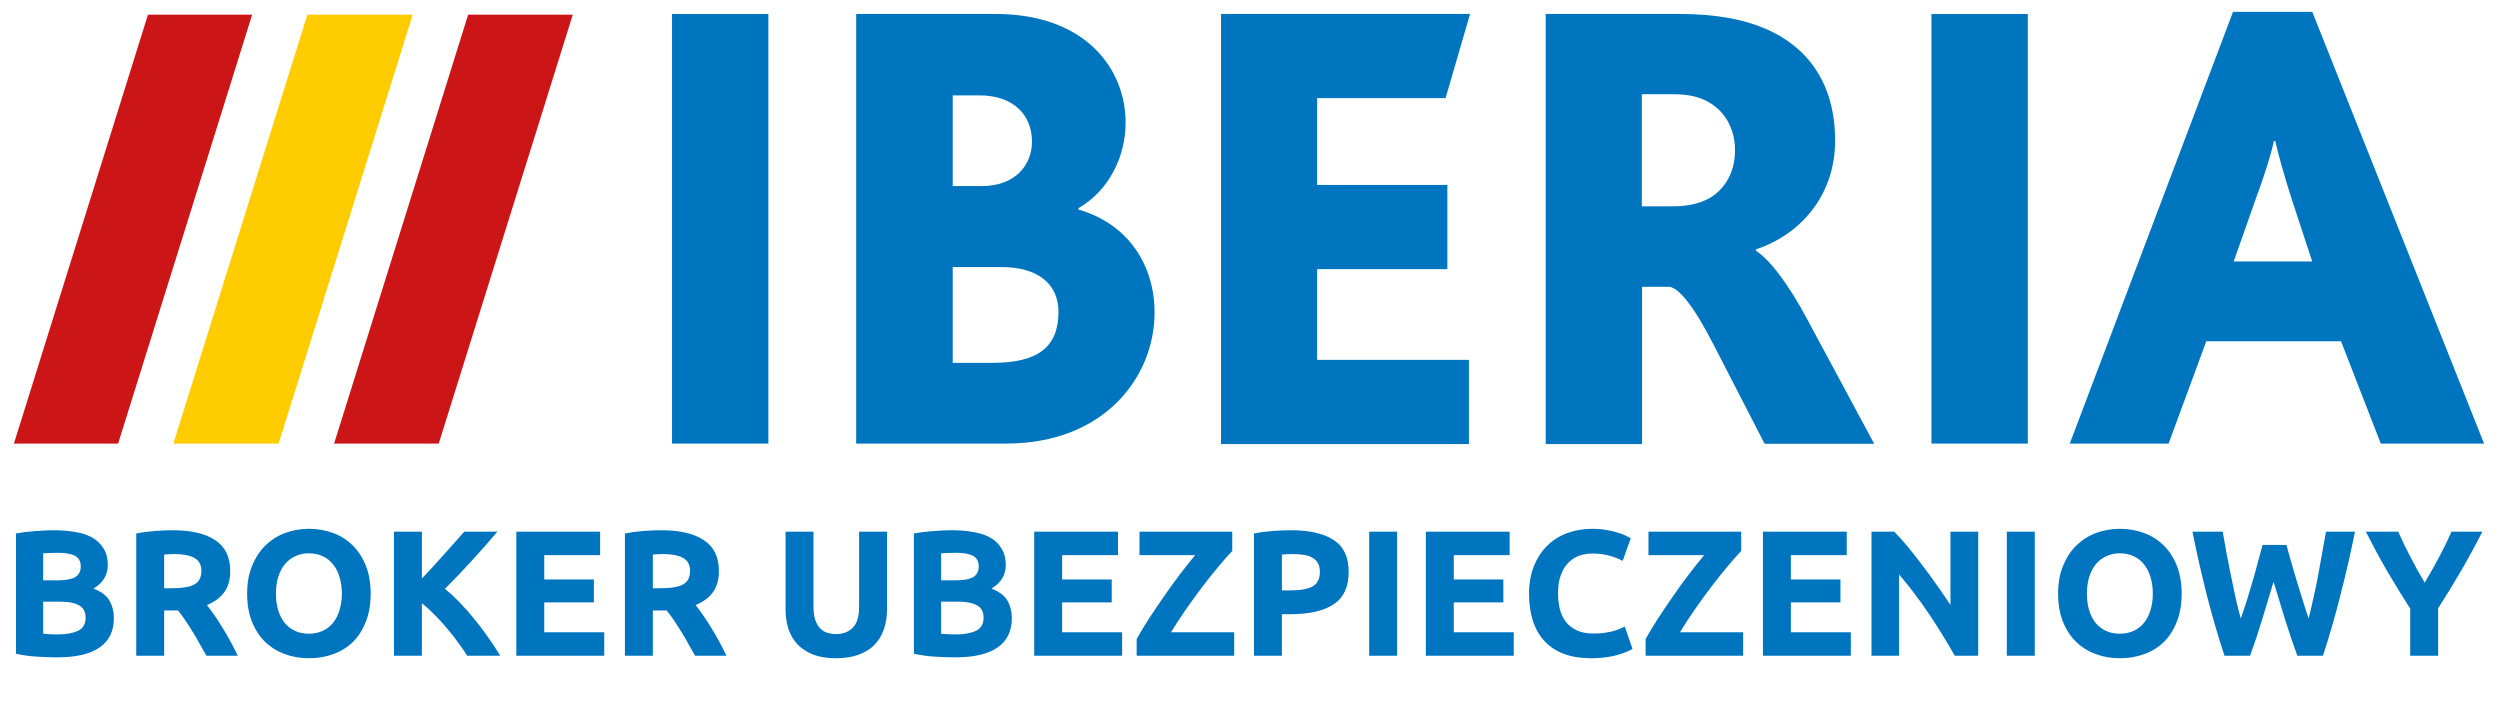
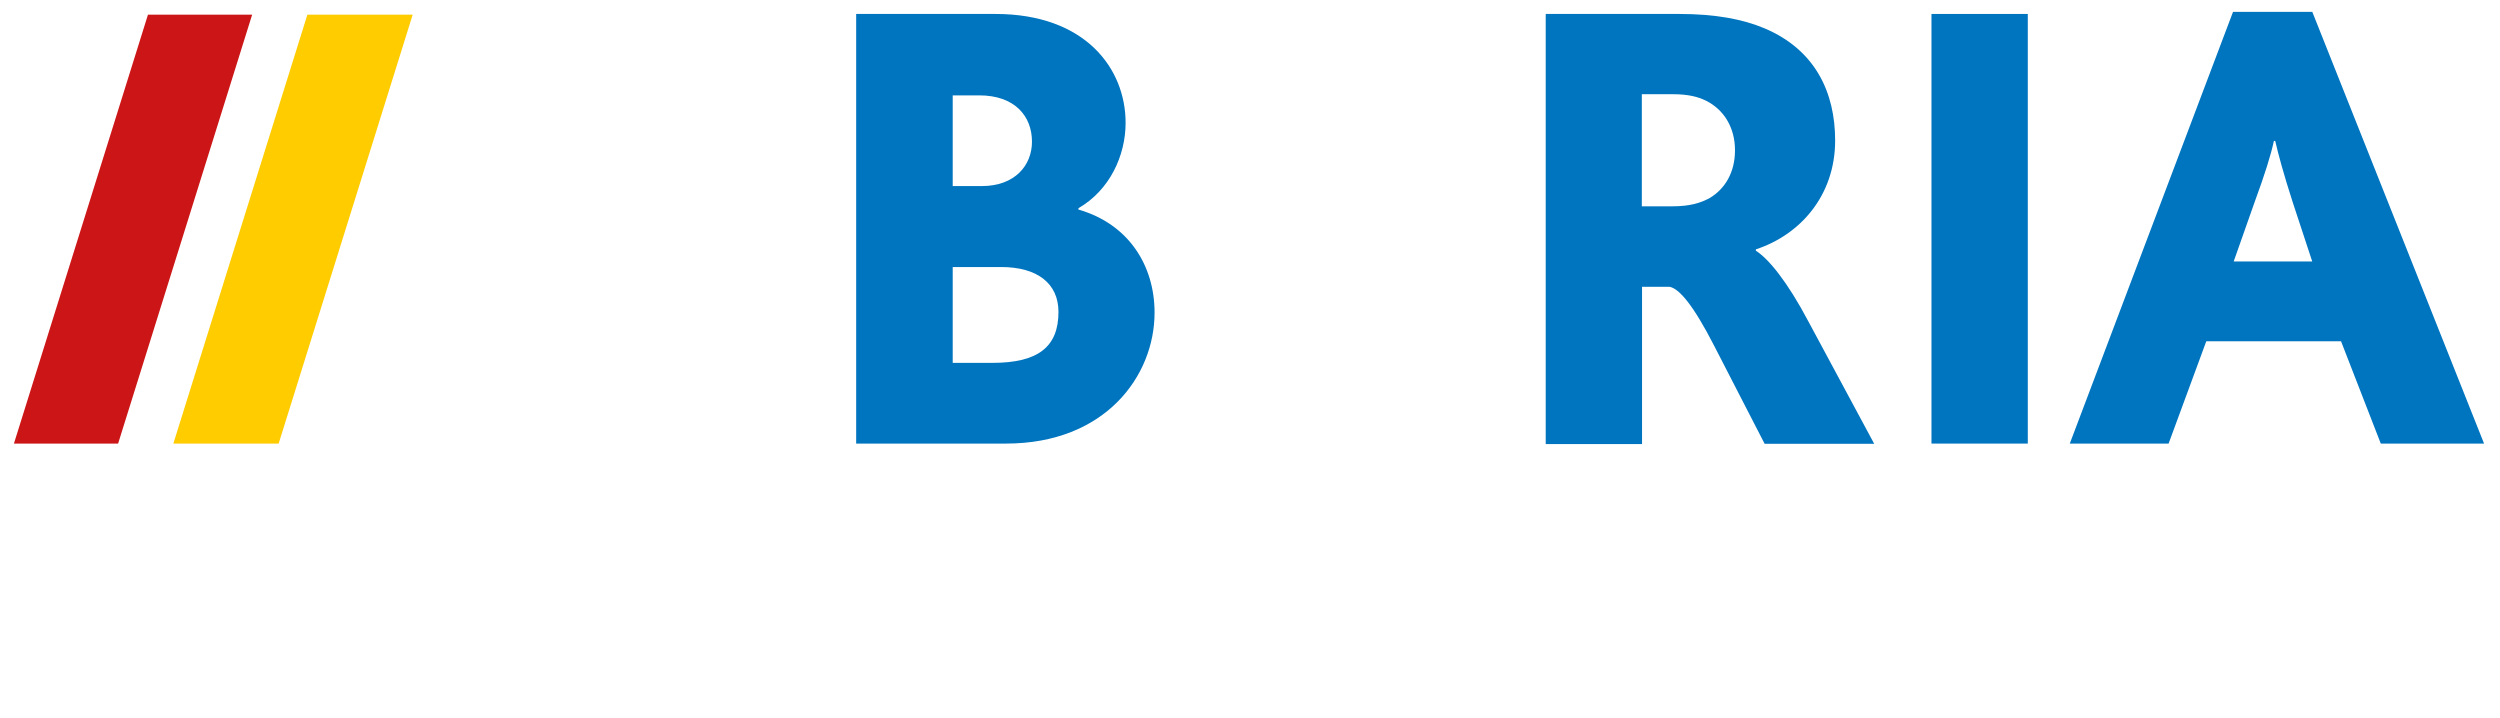
<svg xmlns="http://www.w3.org/2000/svg" width="1159" height="333" viewBox="0 0 1159 333" fill="none">
-   <path d="M311.558 6.47H356.215V205.645H311.558V6.47Z" fill="#0075BF" />
+   <path d="M311.558 6.47H356.215H311.558V6.47Z" fill="#0075BF" />
  <path d="M397.021 6.47H461.456C503.198 6.47 521.831 31.812 521.831 56.938C521.831 72.035 514.544 88.103 499.971 96.514V97.161C523.288 103.847 535.259 123.15 535.259 144.933C535.259 174.264 512.463 205.645 466.348 205.645H396.917V6.47H397.021ZM455.106 86.269C470.616 86.269 478.423 76.564 478.423 65.673C478.423 53.918 470.512 44.213 453.961 44.213H441.678V86.269H455.106ZM460.103 168.225C481.442 168.225 490.707 160.677 490.707 144.609C490.707 131.345 480.818 123.797 464.162 123.797H441.678V168.225H460.103Z" fill="#0075BF" />
-   <path d="M565.968 6.47H681.514L670.167 45.507H610.625V85.73H671V124.767H610.625V166.823H680.993V205.86H566.072V6.47H565.968Z" fill="#0075BF" />
  <path d="M716.594 6.47H778.427C795.082 6.47 807.886 8.843 818.087 13.156C841.717 23.185 850.773 43.027 850.773 65.133C850.773 90.799 834.43 108.915 814.027 115.601V116.248C819.857 119.914 828.601 130.483 838.49 149.246L868.886 205.753H818.087L794.77 160.461C784.88 141.158 778.427 133.825 774.055 132.963H761.251V205.86H716.594V6.47ZM775.2 95.651C783.423 95.651 788.316 94.141 792.688 91.769C799.662 87.564 804.346 80.015 804.346 69.663C804.346 59.31 799.35 50.899 790.918 46.693C787.171 44.86 782.694 43.674 775.408 43.674H761.147V95.651H775.2Z" fill="#0075BF" />
  <path d="M895.43 6.47H940.087V205.645H895.43V6.47Z" fill="#0075BF" />
  <path d="M1035.23 5.5H1071.98L1151.61 205.645H1103.73L1085.3 158.197H1022.84L1005.36 205.645H959.553L1035.23 5.5ZM1071.98 121.316L1062.92 93.818C1058.55 80.231 1056.26 71.712 1054.8 65.349H1054.18C1052.72 72.035 1050.12 80.446 1045.12 94.034L1035.54 121.209H1071.98V121.316Z" fill="#0075BF" />
  <path d="M68.599 6.794L6.454 205.645H54.754L116.899 6.794H68.599Z" fill="#CC1517" />
  <path d="M142.507 6.794L80.362 205.645H129.183L191.328 6.794H142.507Z" fill="#FFCC00" />
-   <path d="M217.039 6.794L154.894 205.645H203.403L265.548 6.794H217.039Z" fill="#CC1517" />
-   <path d="M26.568 304.747C23.414 304.747 20.26 304.636 17.106 304.415C14.007 304.249 10.77 303.806 7.395 303.087V247.311C10.051 246.813 12.956 246.453 16.11 246.232C19.264 245.955 22.197 245.817 24.908 245.817C28.56 245.817 31.908 246.094 34.951 246.647C38.05 247.145 40.706 248.03 42.919 249.303C45.132 250.576 46.848 252.263 48.065 254.366C49.338 256.413 49.974 258.959 49.974 262.002C49.974 266.595 47.761 270.219 43.334 272.875C46.986 274.258 49.476 276.14 50.804 278.519C52.132 280.898 52.796 283.582 52.796 286.57C52.796 292.601 50.583 297.139 46.156 300.182C41.785 303.225 35.255 304.747 26.568 304.747ZM20.011 278.934V293.791C20.952 293.902 21.975 293.985 23.082 294.04C24.189 294.095 25.406 294.123 26.734 294.123C30.607 294.123 33.734 293.57 36.113 292.463C38.492 291.356 39.682 289.309 39.682 286.321C39.682 283.665 38.686 281.784 36.694 280.677C34.702 279.515 31.852 278.934 28.145 278.934H20.011ZM20.011 269.057H26.319C30.303 269.057 33.153 268.559 34.868 267.563C36.583 266.512 37.441 264.852 37.441 262.583C37.441 260.259 36.556 258.627 34.785 257.686C33.014 256.745 30.414 256.275 26.983 256.275C25.876 256.275 24.686 256.303 23.414 256.358C22.141 256.358 21.007 256.413 20.011 256.524V269.057ZM80.01 245.817C88.641 245.817 95.254 247.366 99.847 250.465C104.439 253.508 106.736 258.267 106.736 264.741C106.736 268.78 105.795 272.073 103.914 274.618C102.088 277.108 99.431 279.072 95.945 280.511C97.108 281.95 98.325 283.61 99.597 285.491C100.87 287.317 102.115 289.254 103.333 291.301C104.605 293.293 105.823 295.396 106.985 297.609C108.147 299.767 109.226 301.897 110.222 304H95.697C94.645 302.119 93.566 300.21 92.46 298.273C91.408 296.336 90.302 294.455 89.139 292.629C88.033 290.803 86.926 289.088 85.82 287.483C84.713 285.823 83.606 284.329 82.499 283.001H76.109V304H63.16V247.311C65.983 246.758 68.888 246.37 71.876 246.149C74.919 245.928 77.63 245.817 80.01 245.817ZM80.757 256.856C79.816 256.856 78.958 256.884 78.183 256.939C77.464 256.994 76.772 257.05 76.109 257.105V272.709H79.76C84.63 272.709 88.116 272.1 90.219 270.883C92.321 269.666 93.373 267.591 93.373 264.658C93.373 261.836 92.293 259.844 90.135 258.682C88.033 257.465 84.906 256.856 80.757 256.856ZM127.935 275.199C127.935 278.021 128.267 280.566 128.931 282.835C129.65 285.104 130.646 287.068 131.919 288.728C133.247 290.333 134.852 291.578 136.733 292.463C138.614 293.348 140.772 293.791 143.207 293.791C145.586 293.791 147.717 293.348 149.598 292.463C151.535 291.578 153.139 290.333 154.412 288.728C155.74 287.068 156.736 285.104 157.4 282.835C158.119 280.566 158.479 278.021 158.479 275.199C158.479 272.377 158.119 269.832 157.4 267.563C156.736 265.239 155.74 263.275 154.412 261.67C153.139 260.01 151.535 258.737 149.598 257.852C147.717 256.967 145.586 256.524 143.207 256.524C140.772 256.524 138.614 256.994 136.733 257.935C134.852 258.82 133.247 260.093 131.919 261.753C130.646 263.358 129.65 265.322 128.931 267.646C128.267 269.915 127.935 272.432 127.935 275.199ZM171.842 275.199C171.842 280.124 171.095 284.467 169.601 288.23C168.162 291.937 166.17 295.064 163.625 297.609C161.08 300.099 158.036 301.98 154.495 303.253C151.009 304.526 147.246 305.162 143.207 305.162C139.278 305.162 135.571 304.526 132.085 303.253C128.599 301.98 125.556 300.099 122.955 297.609C120.354 295.064 118.307 291.937 116.813 288.23C115.319 284.467 114.572 280.124 114.572 275.199C114.572 270.274 115.347 265.958 116.896 262.251C118.445 258.488 120.52 255.334 123.121 252.789C125.777 250.244 128.82 248.335 132.251 247.062C135.737 245.789 139.389 245.153 143.207 245.153C147.136 245.153 150.843 245.789 154.329 247.062C157.815 248.335 160.858 250.244 163.459 252.789C166.06 255.334 168.107 258.488 169.601 262.251C171.095 265.958 171.842 270.274 171.842 275.199ZM216.582 304C215.42 302.119 214.037 300.099 212.432 297.941C210.883 295.728 209.167 293.542 207.286 291.384C205.46 289.171 203.551 287.068 201.559 285.076C199.567 283.029 197.575 281.23 195.583 279.681V304H182.635V246.481H195.583V268.227C198.958 264.686 202.334 261.006 205.709 257.188C209.14 253.315 212.321 249.746 215.254 246.481H230.609C226.68 251.129 222.724 255.611 218.74 259.927C214.811 264.243 210.661 268.587 206.29 272.958C210.883 276.776 215.309 281.313 219.57 286.57C223.886 291.827 228.008 297.637 231.937 304H216.582ZM239.373 304V246.481H278.217V257.354H252.321V268.642H275.312V279.266H252.321V293.127H280.126V304H239.373ZM306.557 245.817C315.189 245.817 321.802 247.366 326.394 250.465C330.987 253.508 333.283 258.267 333.283 264.741C333.283 268.78 332.343 272.073 330.461 274.618C328.635 277.108 325.979 279.072 322.493 280.511C323.655 281.95 324.873 283.61 326.145 285.491C327.418 287.317 328.663 289.254 329.88 291.301C331.153 293.293 332.37 295.396 333.532 297.609C334.694 299.767 335.773 301.897 336.769 304H322.244C321.193 302.119 320.114 300.21 319.007 298.273C317.956 296.336 316.849 294.455 315.687 292.629C314.581 290.803 313.474 289.088 312.367 287.483C311.261 285.823 310.154 284.329 309.047 283.001H302.656V304H289.708V247.311C292.53 246.758 295.435 246.37 298.423 246.149C301.467 245.928 304.178 245.817 306.557 245.817ZM307.304 256.856C306.364 256.856 305.506 256.884 304.731 256.939C304.012 256.994 303.32 257.05 302.656 257.105V272.709H306.308C311.178 272.709 314.664 272.1 316.766 270.883C318.869 269.666 319.92 267.591 319.92 264.658C319.92 261.836 318.841 259.844 316.683 258.682C314.581 257.465 311.454 256.856 307.304 256.856ZM387.501 305.162C383.462 305.162 379.976 304.609 377.043 303.502C374.11 302.34 371.676 300.763 369.739 298.771C367.858 296.724 366.447 294.317 365.506 291.55C364.621 288.728 364.178 285.629 364.178 282.254V246.481H377.126V281.175C377.126 283.499 377.375 285.491 377.873 287.151C378.426 288.756 379.146 290.084 380.031 291.135C380.972 292.131 382.078 292.85 383.351 293.293C384.679 293.736 386.118 293.957 387.667 293.957C390.821 293.957 393.366 292.989 395.303 291.052C397.295 289.115 398.291 285.823 398.291 281.175V246.481H411.239V282.254C411.239 285.629 410.769 288.728 409.828 291.55C408.888 294.372 407.449 296.807 405.512 298.854C403.576 300.846 401.113 302.395 398.125 303.502C395.137 304.609 391.596 305.162 387.501 305.162ZM442.865 304.747C439.711 304.747 436.557 304.636 433.403 304.415C430.304 304.249 427.067 303.806 423.692 303.087V247.311C426.348 246.813 429.253 246.453 432.407 246.232C435.561 245.955 438.493 245.817 441.205 245.817C444.857 245.817 448.204 246.094 451.248 246.647C454.346 247.145 457.002 248.03 459.216 249.303C461.429 250.576 463.144 252.263 464.362 254.366C465.634 256.413 466.271 258.959 466.271 262.002C466.271 266.595 464.057 270.219 459.631 272.875C463.283 274.258 465.773 276.14 467.101 278.519C468.429 280.898 469.093 283.582 469.093 286.57C469.093 292.601 466.879 297.139 462.453 300.182C458.081 303.225 451.552 304.747 442.865 304.747ZM436.308 278.934V293.791C437.248 293.902 438.272 293.985 439.379 294.04C440.485 294.095 441.703 294.123 443.031 294.123C446.904 294.123 450.03 293.57 452.41 292.463C454.789 291.356 455.979 289.309 455.979 286.321C455.979 283.665 454.983 281.784 452.991 280.677C450.999 279.515 448.149 278.934 444.442 278.934H436.308ZM436.308 269.057H442.616C446.6 269.057 449.449 268.559 451.165 267.563C452.88 266.512 453.738 264.852 453.738 262.583C453.738 260.259 452.852 258.627 451.082 257.686C449.311 256.745 446.71 256.275 443.28 256.275C442.173 256.275 440.983 256.303 439.711 256.358C438.438 256.358 437.304 256.413 436.308 256.524V269.057ZM479.457 304V246.481H518.301V257.354H492.405V268.642H515.396V279.266H492.405V293.127H520.21V304H479.457ZM571.271 255.445C569.5 257.271 567.398 259.65 564.963 262.583C562.528 265.46 560.011 268.614 557.41 272.045C554.809 275.476 552.236 279.017 549.691 282.669C547.146 286.321 544.877 289.807 542.885 293.127H572.184V304H526.949V296.281C528.498 293.459 530.38 290.333 532.593 286.902C534.862 283.416 537.213 279.93 539.648 276.444C542.083 272.903 544.545 269.5 547.035 266.235C549.58 262.915 551.932 259.955 554.09 257.354H528.277V246.481H571.271V255.445ZM598.607 245.817C607.184 245.817 613.768 247.339 618.361 250.382C622.954 253.37 625.25 258.295 625.25 265.156C625.25 272.073 622.926 277.08 618.278 280.179C613.63 283.222 606.99 284.744 598.358 284.744H594.291V304H581.343V247.311C584.165 246.758 587.153 246.37 590.307 246.149C593.461 245.928 596.228 245.817 598.607 245.817ZM599.437 256.856C598.496 256.856 597.556 256.884 596.615 256.939C595.73 256.994 594.955 257.05 594.291 257.105V273.705H598.358C602.84 273.705 606.215 273.096 608.484 271.879C610.753 270.662 611.887 268.393 611.887 265.073C611.887 263.468 611.583 262.14 610.974 261.089C610.421 260.038 609.591 259.208 608.484 258.599C607.433 257.935 606.132 257.492 604.583 257.271C603.034 256.994 601.318 256.856 599.437 256.856ZM634.758 246.481H647.706V304H634.758V246.481ZM661.02 304V246.481H699.864V257.354H673.968V268.642H696.959V279.266H673.968V293.127H701.773V304H661.02ZM737.583 305.162C728.232 305.162 721.094 302.561 716.169 297.36C711.3 292.159 708.865 284.772 708.865 275.199C708.865 270.44 709.612 266.207 711.106 262.5C712.6 258.737 714.647 255.583 717.248 253.038C719.849 250.437 722.947 248.473 726.544 247.145C730.141 245.817 734.042 245.153 738.247 245.153C740.682 245.153 742.895 245.347 744.887 245.734C746.879 246.066 748.622 246.481 750.116 246.979C751.61 247.422 752.855 247.892 753.851 248.39C754.847 248.888 755.566 249.275 756.009 249.552L752.274 260.01C750.503 259.069 748.428 258.267 746.049 257.603C743.725 256.939 741.069 256.607 738.081 256.607C736.089 256.607 734.125 256.939 732.188 257.603C730.307 258.267 728.619 259.346 727.125 260.84C725.686 262.279 724.524 264.16 723.639 266.484C722.754 268.808 722.311 271.63 722.311 274.95C722.311 277.606 722.588 280.096 723.141 282.42C723.75 284.689 724.69 286.653 725.963 288.313C727.291 289.973 729.006 291.301 731.109 292.297C733.212 293.238 735.757 293.708 738.745 293.708C740.626 293.708 742.314 293.597 743.808 293.376C745.302 293.155 746.63 292.906 747.792 292.629C748.954 292.297 749.978 291.937 750.863 291.55C751.748 291.163 752.551 290.803 753.27 290.471L756.839 300.846C755.013 301.953 752.44 302.949 749.12 303.834C745.8 304.719 741.954 305.162 737.583 305.162ZM807.221 255.445C805.45 257.271 803.348 259.65 800.913 262.583C798.478 265.46 795.961 268.614 793.36 272.045C790.759 275.476 788.186 279.017 785.641 282.669C783.096 286.321 780.827 289.807 778.835 293.127H808.134V304H762.899V296.281C764.448 293.459 766.33 290.333 768.543 286.902C770.812 283.416 773.163 279.93 775.598 276.444C778.033 272.903 780.495 269.5 782.985 266.235C785.53 262.915 787.882 259.955 790.04 257.354H764.227V246.481H807.221V255.445ZM817.293 304V246.481H856.137V257.354H830.241V268.642H853.232V279.266H830.241V293.127H858.046V304H817.293ZM906.223 304C902.516 297.415 898.504 290.914 894.188 284.495C889.872 278.076 885.28 272.017 880.41 266.318V304H867.628V246.481H878.169C879.995 248.307 882.015 250.548 884.228 253.204C886.442 255.86 888.683 258.71 890.951 261.753C893.275 264.741 895.572 267.867 897.84 271.132C900.109 274.341 902.239 277.44 904.231 280.428V246.481H917.096V304H906.223ZM930.365 246.481H943.313V304H930.365V246.481ZM967.499 275.199C967.499 278.021 967.831 280.566 968.495 282.835C969.215 285.104 970.211 287.068 971.483 288.728C972.811 290.333 974.416 291.578 976.297 292.463C978.179 293.348 980.337 293.791 982.771 293.791C985.151 293.791 987.281 293.348 989.162 292.463C991.099 291.578 992.704 290.333 993.976 288.728C995.304 287.068 996.3 285.104 996.964 282.835C997.684 280.566 998.043 278.021 998.043 275.199C998.043 272.377 997.684 269.832 996.964 267.563C996.3 265.239 995.304 263.275 993.976 261.67C992.704 260.01 991.099 258.737 989.162 257.852C987.281 256.967 985.151 256.524 982.771 256.524C980.337 256.524 978.179 256.994 976.297 257.935C974.416 258.82 972.811 260.093 971.483 261.753C970.211 263.358 969.215 265.322 968.495 267.646C967.831 269.915 967.499 272.432 967.499 275.199ZM1011.41 275.199C1011.41 280.124 1010.66 284.467 1009.17 288.23C1007.73 291.937 1005.73 295.064 1003.19 297.609C1000.64 300.099 997.601 301.98 994.059 303.253C990.573 304.526 986.811 305.162 982.771 305.162C978.843 305.162 975.135 304.526 971.649 303.253C968.163 301.98 965.12 300.099 962.519 297.609C959.919 295.064 957.871 291.937 956.377 288.23C954.883 284.467 954.136 280.124 954.136 275.199C954.136 270.274 954.911 265.958 956.46 262.251C958.01 258.488 960.085 255.334 962.685 252.789C965.341 250.244 968.385 248.335 971.815 247.062C975.301 245.789 978.953 245.153 982.771 245.153C986.7 245.153 990.407 245.789 993.893 247.062C997.379 248.335 1000.42 250.244 1003.02 252.789C1005.62 255.334 1007.67 258.488 1009.17 262.251C1010.66 265.958 1011.41 270.274 1011.41 275.199ZM1059.98 252.623C1060.65 254.892 1061.37 257.465 1062.14 260.342C1062.97 263.164 1063.83 266.097 1064.72 269.14C1065.66 272.183 1066.6 275.227 1067.54 278.27C1068.48 281.313 1069.39 284.135 1070.28 286.736C1071 283.914 1071.71 280.843 1072.43 277.523C1073.21 274.203 1073.93 270.772 1074.59 267.231C1075.26 263.69 1075.89 260.176 1076.5 256.69C1077.17 253.149 1077.77 249.746 1078.33 246.481H1091.77C1089.84 256.109 1087.6 265.875 1085.05 275.78C1082.56 285.685 1079.85 295.091 1076.92 304H1065.05C1063.11 298.688 1061.23 293.127 1059.4 287.317C1057.58 281.452 1055.78 275.586 1054.01 269.721C1052.24 275.586 1050.47 281.452 1048.7 287.317C1046.93 293.127 1045.07 298.688 1043.14 304H1031.27C1028.33 295.091 1025.59 285.685 1023.05 275.78C1020.56 265.875 1018.35 256.109 1016.41 246.481H1030.44C1030.99 249.746 1031.6 253.149 1032.26 256.69C1032.93 260.176 1033.62 263.69 1034.34 267.231C1035.06 270.772 1035.78 274.203 1036.5 277.523C1037.27 280.843 1038.04 283.914 1038.82 286.736C1039.82 284.025 1040.78 281.147 1041.72 278.104C1042.66 275.061 1043.58 272.017 1044.46 268.974C1045.35 265.931 1046.15 262.998 1046.87 260.176C1047.64 257.354 1048.34 254.836 1048.95 252.623H1059.98ZM1124.09 270.136C1126.42 266.207 1128.63 262.279 1130.73 258.35C1132.84 254.421 1134.77 250.465 1136.54 246.481H1150.82C1147.67 252.678 1144.4 258.682 1141.03 264.492C1137.65 270.302 1134.08 276.14 1130.32 282.005V304H1117.37V282.171C1113.61 276.306 1110.01 270.44 1106.58 264.575C1103.2 258.71 1099.94 252.678 1096.79 246.481H1111.81C1113.58 250.465 1115.49 254.421 1117.54 258.35C1119.58 262.279 1121.77 266.207 1124.09 270.136Z" fill="#0075BF" />
</svg>